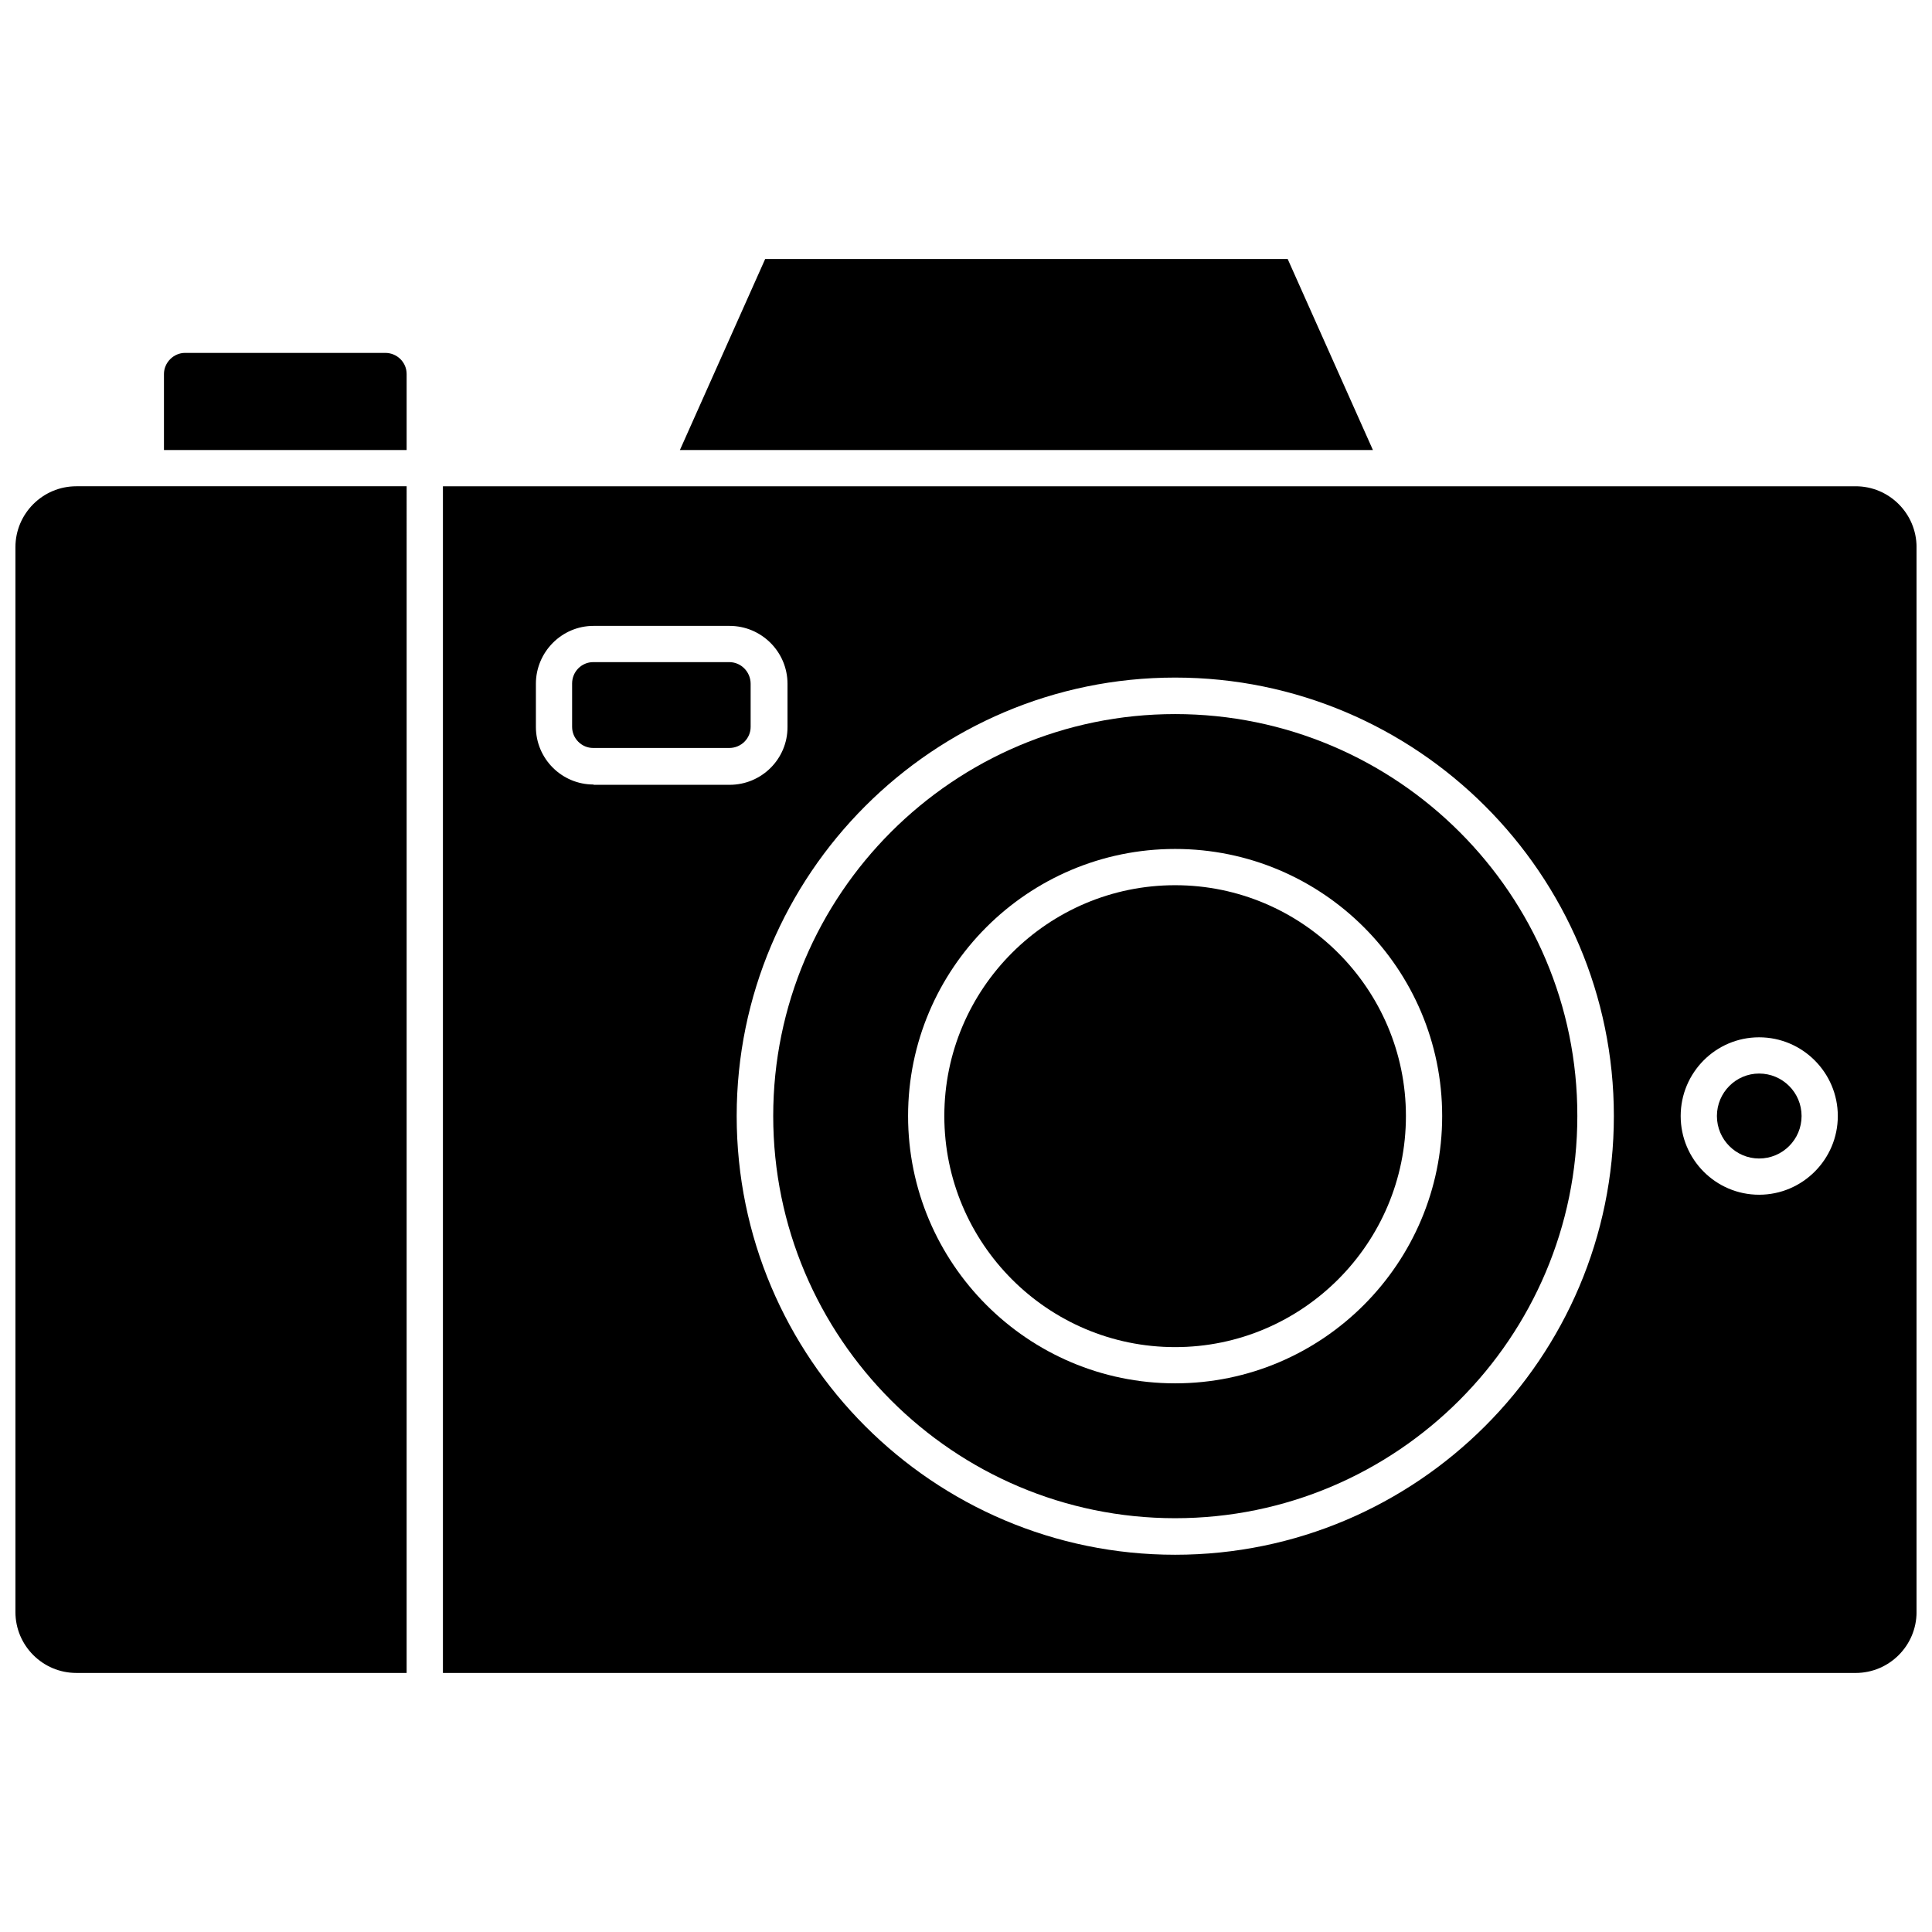
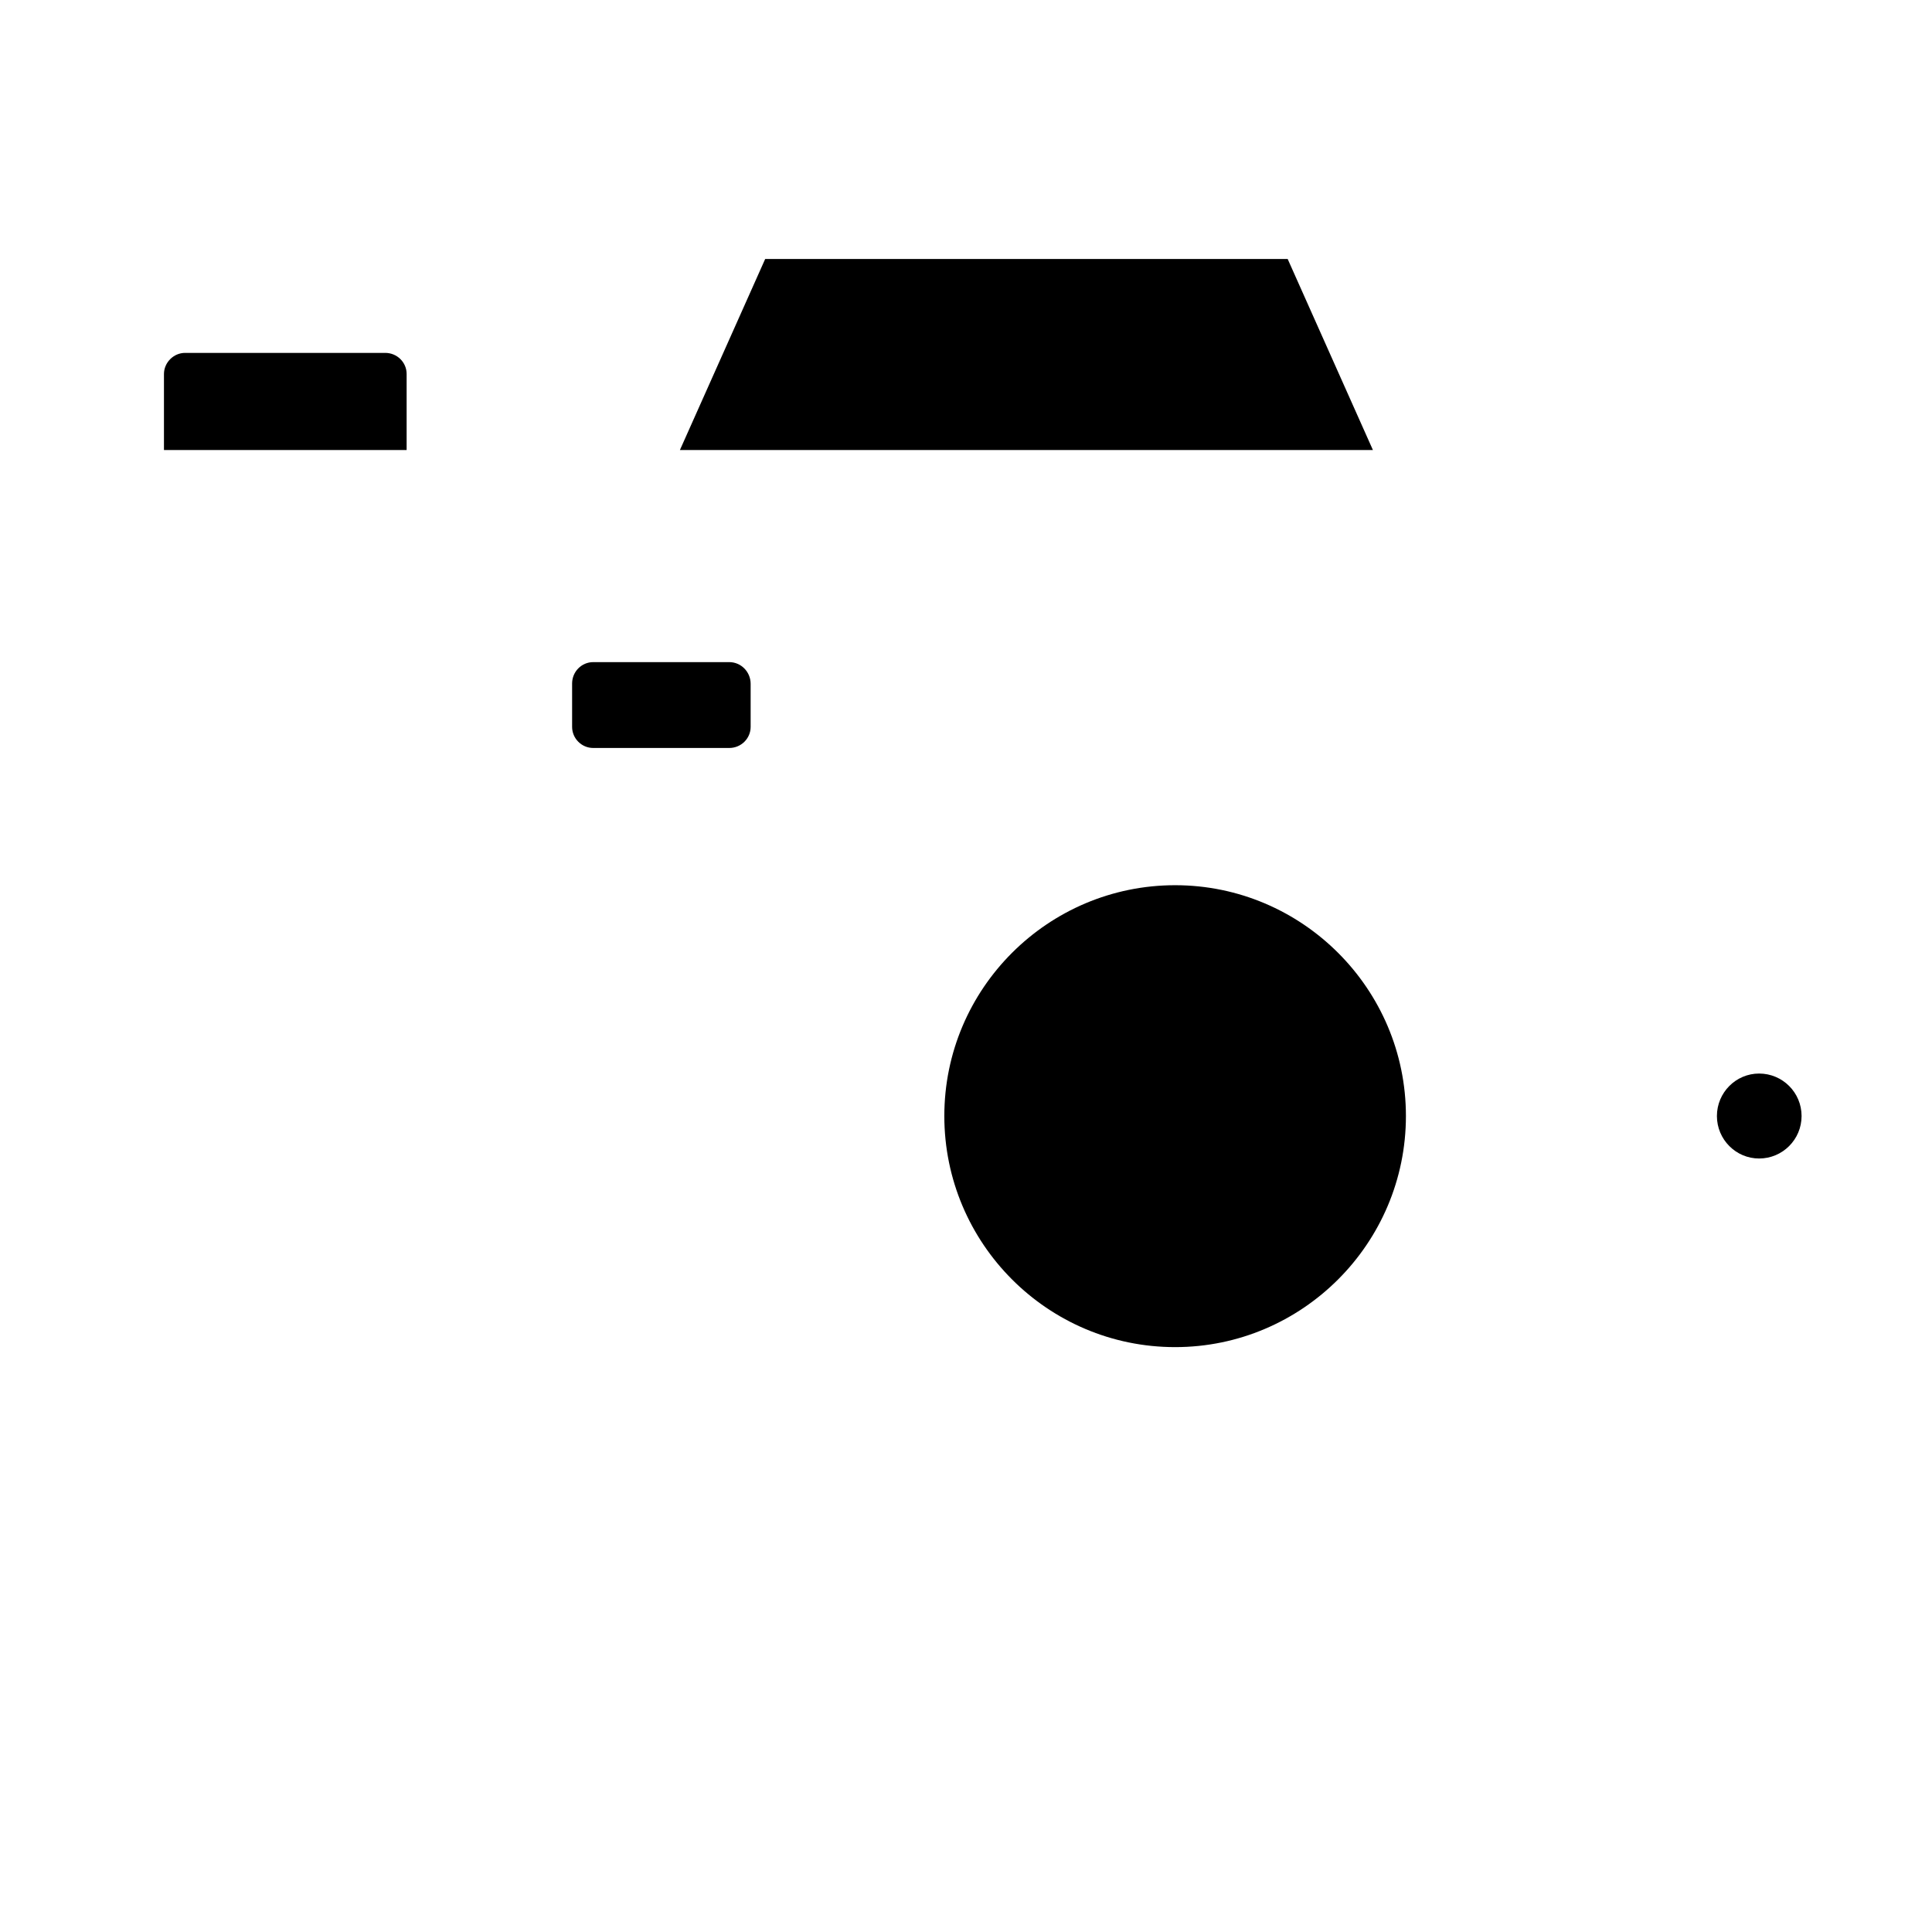
<svg xmlns="http://www.w3.org/2000/svg" width="800px" height="800px" version="1.1" viewBox="144 144 512 512">
  <defs>
    <clipPath id="b">
-       <path d="m148.09 272h103.91v316h-103.91z" />
-     </clipPath>
+       </clipPath>
    <clipPath id="a">
-       <path d="m261 272h390.9v316h-390.9z" />
-     </clipPath>
+       </clipPath>
  </defs>
  <g clip-path="url(#b)">
    <path d="m148.09 289v282.21c0 8.895 7.242 16.137 16.137 16.137h87.535l0.004-314.48h-87.539c-8.895 0-16.137 7.242-16.137 16.137z" />
  </g>
  <g clip-path="url(#a)">
    <path d="m635.77 272.87h-374.39v314.48h374.39c8.895 0 16.137-7.242 16.137-16.137v-282.21c0-8.895-7.242-16.137-16.137-16.137zm-334.48 79.035c-8.422 0-15.273-6.848-15.273-15.273v-11.414c0-8.422 6.848-15.352 15.273-15.352h36.055c8.422 0 15.352 6.848 15.352 15.352v11.492c0 8.422-6.848 15.273-15.352 15.273h-36.055zm154.13 204.12c-64.078 0-116.19-52.113-116.19-116.27 0-64.078 52.113-116.19 116.19-116.19s116.27 52.113 116.27 116.19-52.191 116.27-116.27 116.27zm154.76-95.41c-11.492 0-20.781-9.367-20.781-20.859 0-11.492 9.289-20.859 20.781-20.859 11.492 0 20.859 9.367 20.859 20.859 0.004 11.492-9.363 20.859-20.859 20.859z" />
  </g>
  <path d="m485.25 212.64h-138.47l-22.594 50.617h183.65z" />
  <path d="m246.1 237.52h-53.059c-3.07 0-5.59 2.598-5.59 5.59v20.152h64.312v-20.152c0.004-3.07-2.516-5.59-5.664-5.59z" />
  <path d="m337.26 319.47h-36.055c-3.07 0-5.59 2.519-5.59 5.668v11.492c0 3.07 2.519 5.59 5.59 5.59h36.055c3.148 0 5.668-2.519 5.668-5.59v-11.414c0-3.148-2.519-5.746-5.668-5.746z" />
-   <path d="m455.42 333.24c-58.727 0-106.51 47.781-106.51 106.51 0 58.805 47.781 106.59 106.51 106.59 58.805 0 106.59-47.863 106.59-106.59 0.078-58.723-47.781-106.51-106.59-106.51zm0 177.36c-39.047 0-70.77-31.805-70.77-70.848 0-39.047 31.723-70.77 70.77-70.77s70.77 31.723 70.77 70.77c0 39.043-31.727 70.848-70.77 70.848z" />
  <path d="m455.42 378.59c-33.691 0-61.164 27.395-61.164 61.164s27.395 61.246 61.164 61.246c33.691 0 61.164-27.473 61.164-61.246 0-33.691-27.473-61.164-61.164-61.164z" />
  <path d="m610.18 428.5c-6.141 0-11.18 5.039-11.18 11.258s5.039 11.258 11.18 11.258c6.219 0 11.258-5.039 11.258-11.258s-5.035-11.258-11.258-11.258z" />
</svg>